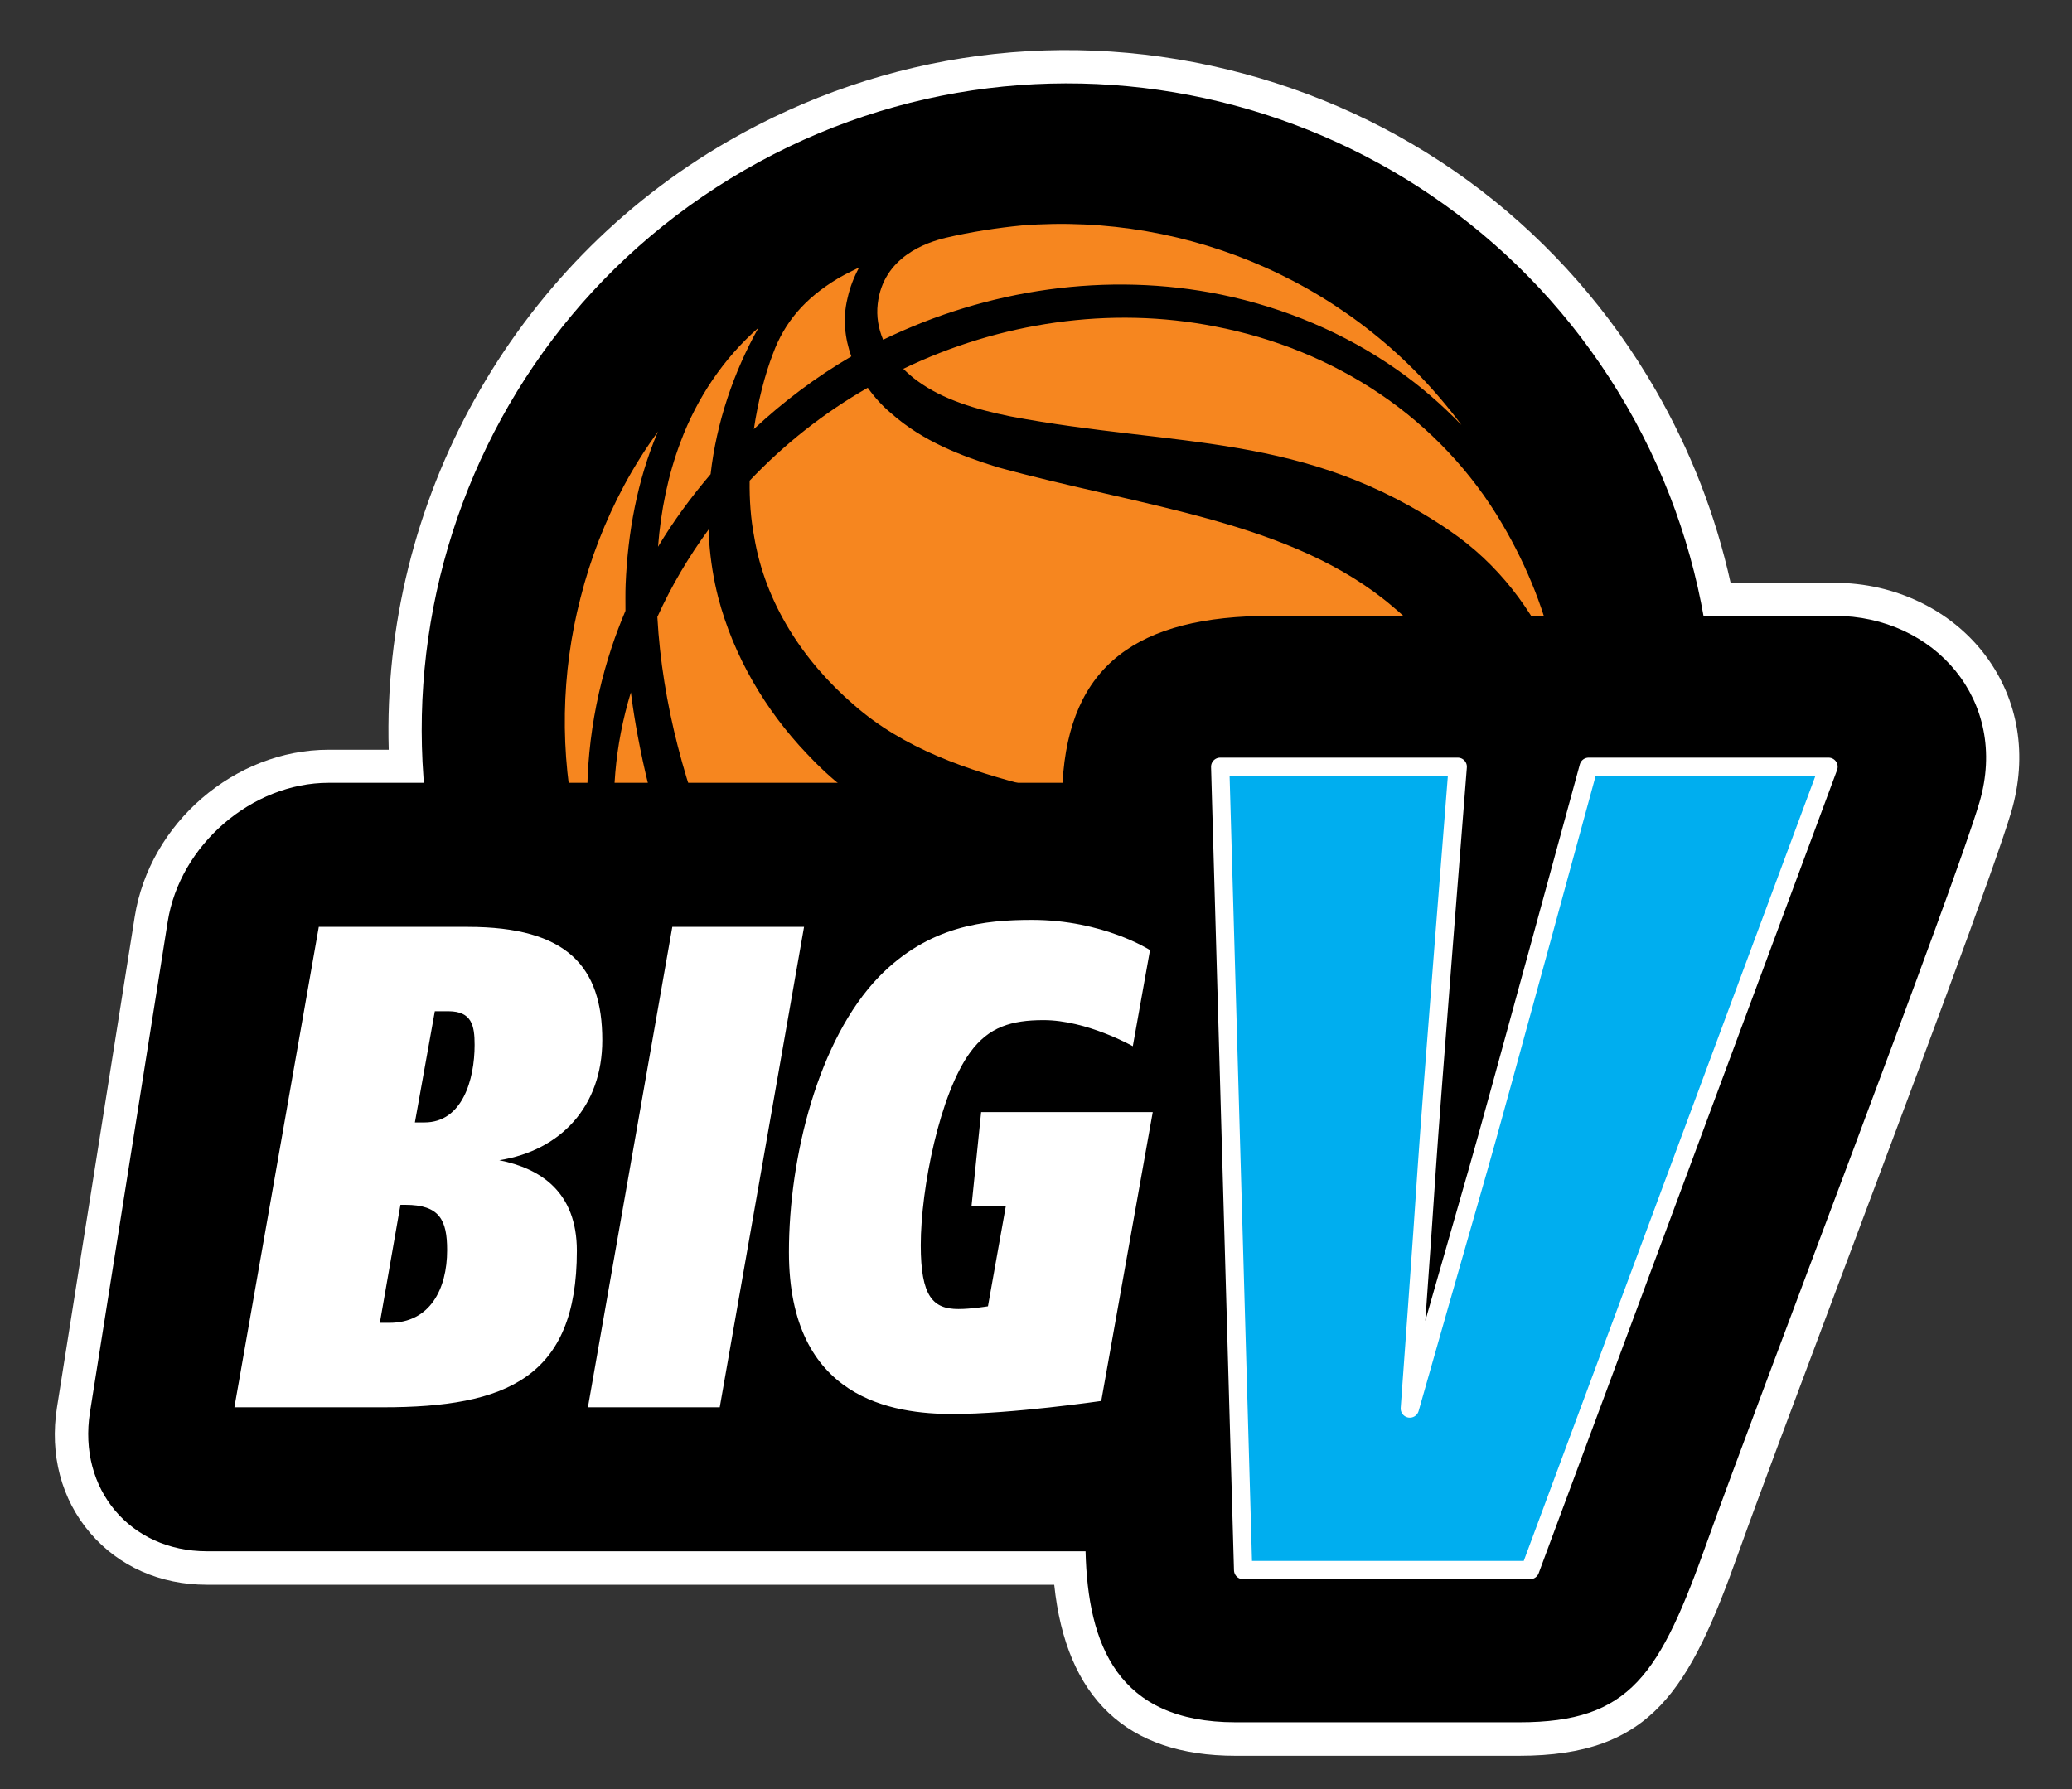
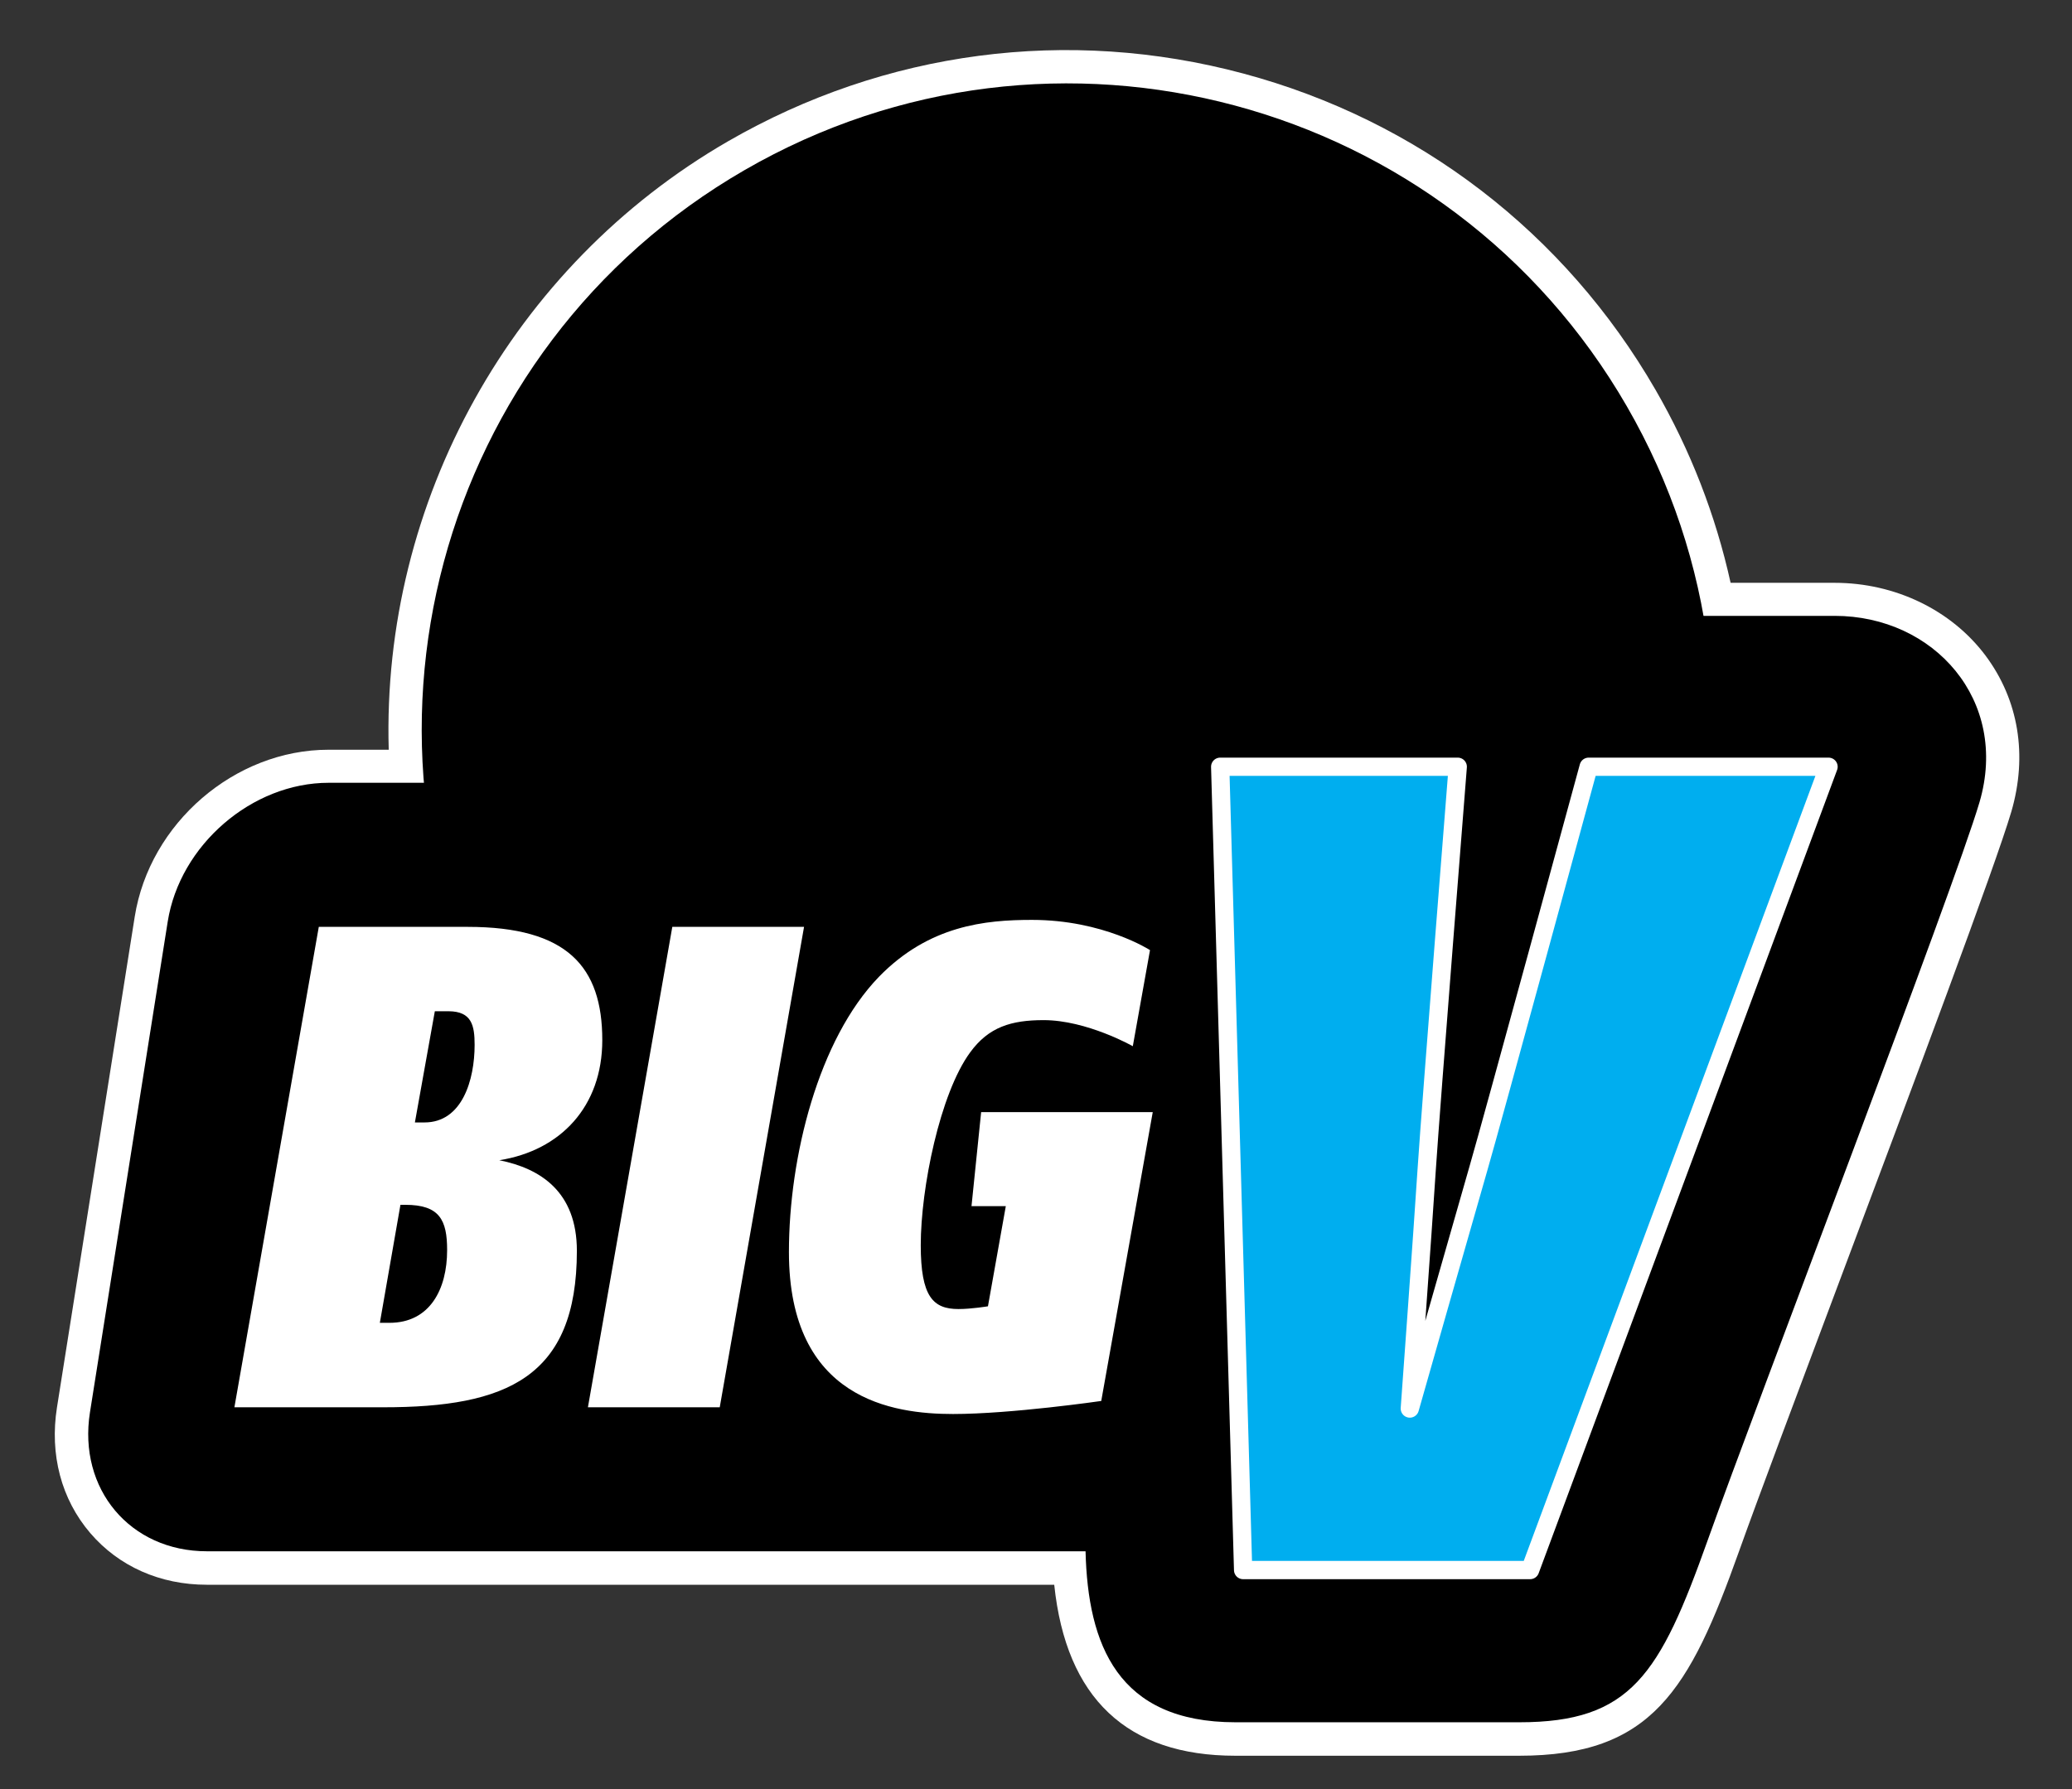
<svg xmlns="http://www.w3.org/2000/svg" xmlns:xlink="http://www.w3.org/1999/xlink" version="1.1" id="Layer_1" x="0px" y="0px" viewBox="0 0 249.45 215.43" style="enable-background:new 0 0 249.45 215.43;" xml:space="preserve">
  <rect x="0" y="0" width="249.45" height="215.43" fill="#333333" stroke="none" />
  <style type="text/css">
	.st0{clip-path:url(#SVGID_00000121237538061984317580000017426115780305613992_);fill:#FFFFFF;}
	.st1{clip-path:url(#SVGID_00000121237538061984317580000017426115780305613992_);}
	.st2{fill:#F6861F;}
	.st3{fill:#00AEEF;}
	.st4{fill:none;stroke:#FFFFFF;stroke-width:2.2;stroke-linejoin:round;}
	.st5{fill:#FFFFFF;}
</style>
  <g>
    <g>
      <defs>
        <rect id="SVGID_1_" x="-0.91" y="0.66" width="249.45" height="215.43" />
      </defs>
      <clipPath id="SVGID_00000145024142341865873550000002236219129801925034_">
        <use xlink:href="#SVGID_1_" style="overflow:visible;" />
      </clipPath>
      <path style="clip-path:url(#SVGID_00000145024142341865873550000002236219129801925034_);fill:#FFFFFF;" d="M182.89,211.42h-34.16    c-13.05,0-20.38-6.92-21.81-20.59H24.9c-5.62,0-10.6-2.21-14.04-6.23c-3.48-4.07-4.9-9.45-4-15.13l9.36-59.08    c1.79-11.27,12.04-20.11,23.33-20.11h7.25c-0.87-29.84,14.83-58.24,40.84-73.26c18.91-10.92,40.94-13.82,62.03-8.17    c21.09,5.65,38.72,19.18,49.64,38.09c4.21,7.29,7.24,15.09,9.04,23.24h12.52c7.27,0,14.05,3.27,18.16,8.75    c4,5.35,5.1,12.03,3.11,18.83c-1.92,6.51-11.81,32.87-20.54,56.13c-5.18,13.8-10.07,26.84-12.25,32.95    C203.39,203.56,198.84,211.42,182.89,211.42L182.89,211.42z" />
      <path style="clip-path:url(#SVGID_00000145024142341865873550000002236219129801925034_);" d="M61.2,126.67    c21.47,37.18,69.02,49.93,106.2,28.46s49.93-69.02,28.46-106.2C174.39,11.74,126.84-1,89.66,20.47    C52.47,41.94,39.73,89.48,61.2,126.67L61.2,126.67z" />
    </g>
-     <path class="st2" d="M113.82,28.64c3.05-0.72,6.36-1.22,9.17-1.49c20.17-1.61,40.41,7.08,52.96,24.03   c-2.37-2.46-4.96-4.71-7.77-6.67c-6.33-4.44-13.59-7.47-21.14-9.03c-13.7-2.81-28.18-0.66-40.72,5.43   c-0.56-1.34-0.83-2.79-0.65-4.33C106.33,30.93,111.52,29.2,113.82,28.64 M79.22,65.84c1.85-3.09,3.99-6,6.33-8.74   c0.71-6.25,2.77-12.28,5.76-17.63c-4.22,3.7-7.42,8.5-9.37,13.73C80.41,57.24,79.56,61.51,79.22,65.84 M90.76,51.67   c3.55-3.31,7.45-6.25,11.64-8.7c0.03-0.01,0.06-0.03,0.09-0.05c-0.79-2.21-1.04-4.59-0.47-6.95c0.3-1.37,0.79-2.62,1.41-3.76   c-0.03,0.02-1.61,0.77-2.28,1.16l-0.29,0.17c-3.98,2.4-6.41,5.26-7.81,9.07C92.08,45.13,91.26,48.3,90.76,51.67 M146.27,39.31   c-12.62-2.49-25.95-0.48-37.52,5.1c0.52,0.52,1.09,1.02,1.7,1.46c3.08,2.26,7.09,3.44,11.2,4.27c20.08,3.79,35.38,1.82,52.88,13.77   c5.83,3.98,9.94,9.43,12.76,15.83c-1.11-5.85-3.44-11.56-6.43-16.64c-3.66-6.25-8.73-11.62-14.7-15.65   C160.18,43.4,153.35,40.66,146.27,39.31 M159.1,148.99c11.08-9.07,19.87-21.23,22.66-34.78c2.21-10.04,0.26-21.29-5.17-30.55   c-2.35-4.01-5.32-7.6-8.89-10.59c-12.09-10.33-30.08-11.99-47.6-16.81c-4.39-1.37-8.99-3.11-12.81-6.49   c-1.04-0.87-2-1.92-2.82-3.08c-5.25,3-10.06,6.8-14.22,11.19c-0.03,2.3,0.13,4.58,0.54,6.71c1.32,8.03,5.92,15.03,11.99,20.27   c5.97,5.24,13.51,7.88,21.82,9.96c8.11,2.19,18.09,3.82,26.67,11.18c8.3,7.17,13.05,18.57,11.77,29.98   c-0.4,4.55-1.82,8.97-3.99,13.06L159.1,148.99L159.1,148.99z M73.65,77.91c0.49-1.48,1.05-2.93,1.65-4.36   c0-1.06-0.02-2.12,0.02-3.18c0.26-6.22,1.39-12.48,3.84-18.29c0.02-0.04,0.04-0.09,0.06-0.13c-1.5,2.08-2.87,4.24-4.07,6.48   c-2.3,4.29-4.07,8.85-5.26,13.56c-2.34,9.04-2.54,18.67-0.43,28.03c0.71,3.13,1.69,6.24,2.92,9.28c-0.73-2.81-1.22-5.69-1.48-8.58   C70.23,93.02,71.22,85.22,73.65,77.91 M75.95,83.37c-7.95,26.11,8.77,49.68,26.47,58.54c1.49,0.71,3,1.37,4.54,1.95   C82.18,122.72,76.98,91.39,75.95,83.37 M146.94,133.67c1.05-4.81,0.27-9.62-2.05-13.77l-0.42-0.71c-0.73-1.19-1.57-2.31-2.51-3.32   c-2.72-3.08-6.8-5.29-11.52-7.25c-2.86-1.2-5.95-2.32-9.11-3.46c-6.59-2.36-13.76-5.52-19.73-10.28c-1.57-1.23-3.08-2.63-4.48-4.14   c-4.98-5.22-8.82-11.77-10.65-18.78c-0.56-2.18-0.92-4.43-1.09-6.73c-0.04-0.5-0.03-0.99-0.06-1.48c-2.41,3.29-4.5,6.82-6.18,10.54   c0.58,10.5,3.45,20.87,7.62,30.53c4.76,10.81,11.22,20.98,19.54,29.06c4.15,4,8.8,7.46,13.84,9.64c2.51,1.08,9.74,3.74,15.32,1.81   C141.03,143.4,145.58,139.58,146.94,133.67" />
    <path d="M220.88,74.16h-67.85c-16.16,0-24.31,5.97-25.11,20.1H39.57c-9.24,0-17.92,7.49-19.38,16.73l-9.36,59.08   c-1.46,9.24,4.84,16.73,14.08,16.73h105.78c0.28,11.23,3.84,20.59,18.06,20.59h34.16c13.43,0,16.91-5.71,22.68-21.92   c5.77-16.2,29.7-78.59,32.72-88.86C241.92,84.34,232.83,74.16,220.88,74.16L220.88,74.16z" />
    <path class="st3" d="M220.14,92.33h-28.88c0,0-11.66,42.83-13.27,48.36c-1.6,5.53-8.26,28.92-8.26,28.92s1.54-21.13,2.04-28.92   c0.51-7.79,3.73-48.36,3.73-48.36h-28.6l2.76,96.73h34.55L220.14,92.33L220.14,92.33z" />
    <path class="st4" d="M220.14,92.33h-28.88c0,0-11.66,42.83-13.27,48.36c-1.6,5.53-8.26,28.92-8.26,28.92s1.54-21.13,2.04-28.92   c0.51-7.79,3.73-48.36,3.73-48.36h-28.6l2.76,96.73h34.55L220.14,92.33L220.14,92.33z" />
    <path class="st5" d="M72.51,125.25c0-8.84-4.21-13.64-16.2-13.64H38.38l-10.16,57.85h17.93c14.79,0,23.3-3.55,23.3-18.84   c0-7.11-4.38-9.92-9.34-10.91C67.47,138.55,72.51,133.26,72.51,125.25L72.51,125.25z M57.14,125.82c0,4.21-1.49,9.34-6.03,9.34   h-1.16l2.4-13.39H54C56.81,121.78,57.14,123.51,57.14,125.82L57.14,125.82z M53.83,150.53c0,4.71-2.07,8.76-6.94,8.76h-1.16   l2.48-14.21h0.58C52.92,145.08,53.83,146.9,53.83,150.53L53.83,150.53z M96.8,111.61H80.94l-10.16,57.85h15.87L96.8,111.61   L96.8,111.61z M138.78,133.92h-20.66l-1.16,11.32h4.13l-2.15,12.06c0,0-1.98,0.33-3.55,0.33c-3.06,0-4.54-1.49-4.54-7.69   c0-6.86,2.31-18.26,5.95-23.22c2.23-3.06,4.96-3.88,8.84-3.88c5.21,0,10.74,3.14,10.74,3.14l2.07-11.57c0,0-5.62-3.64-14.21-3.64   c-5.62,0-12.4,0.66-18.43,6.86c-7.27,7.52-10.83,21.65-10.83,33.14c0,17.77,12.56,19.5,19.75,19.5c7.02,0,17.85-1.57,17.85-1.57   L138.78,133.92L138.78,133.92z" />
  </g>
</svg>